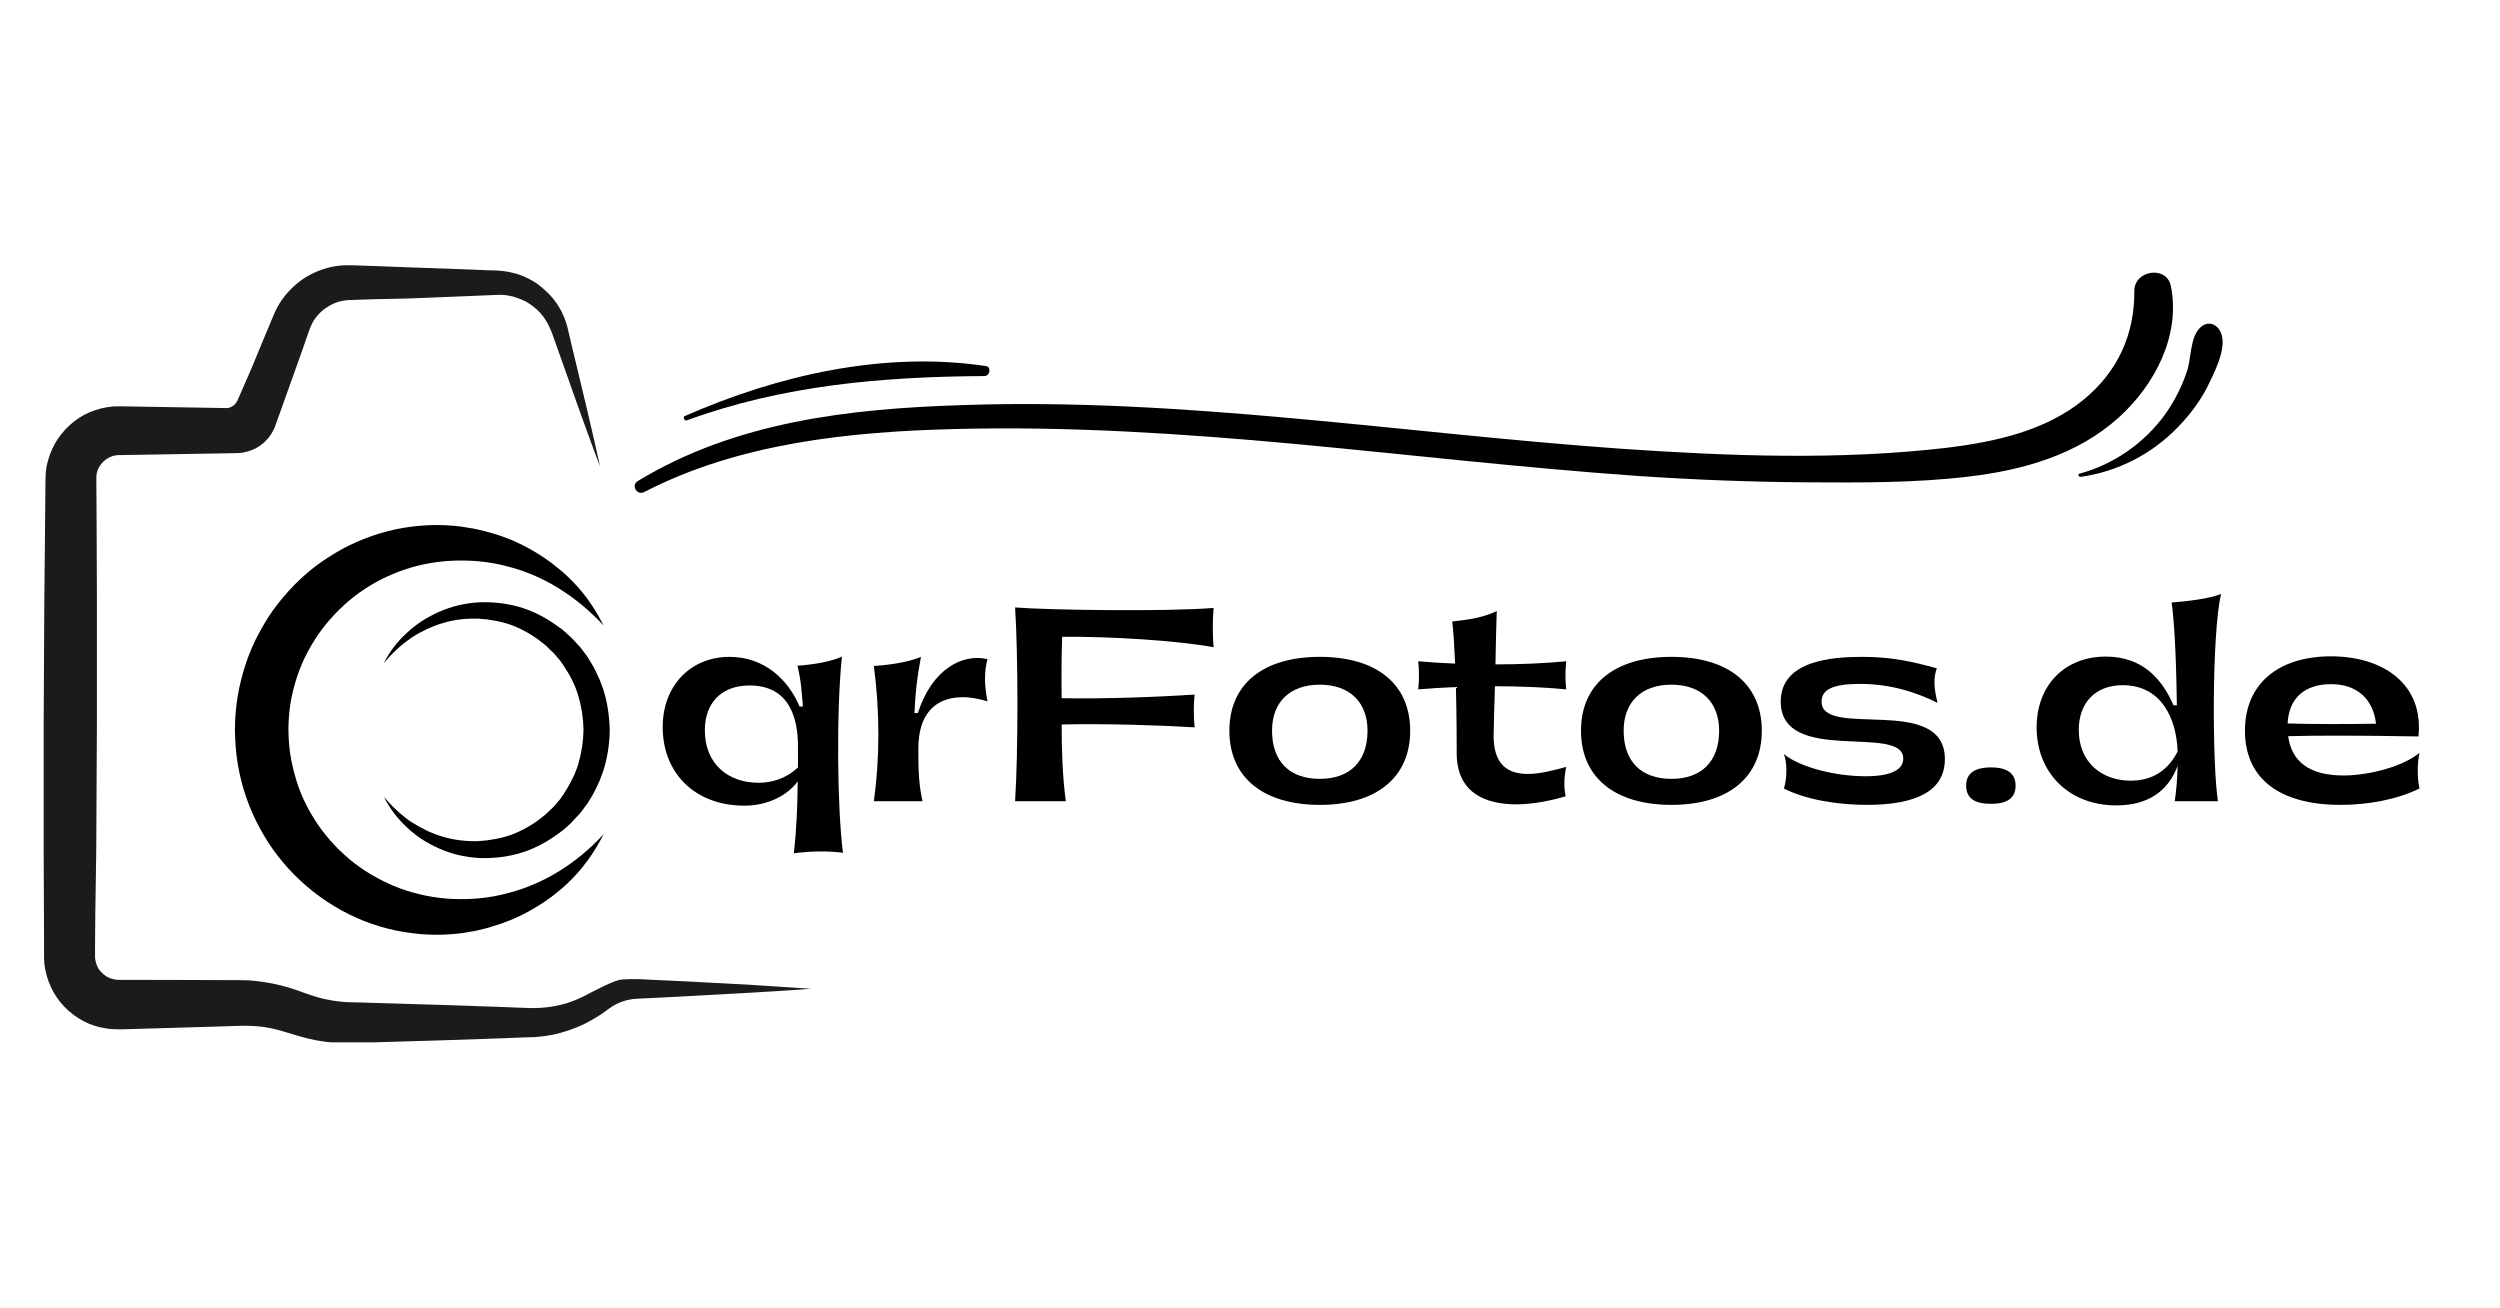
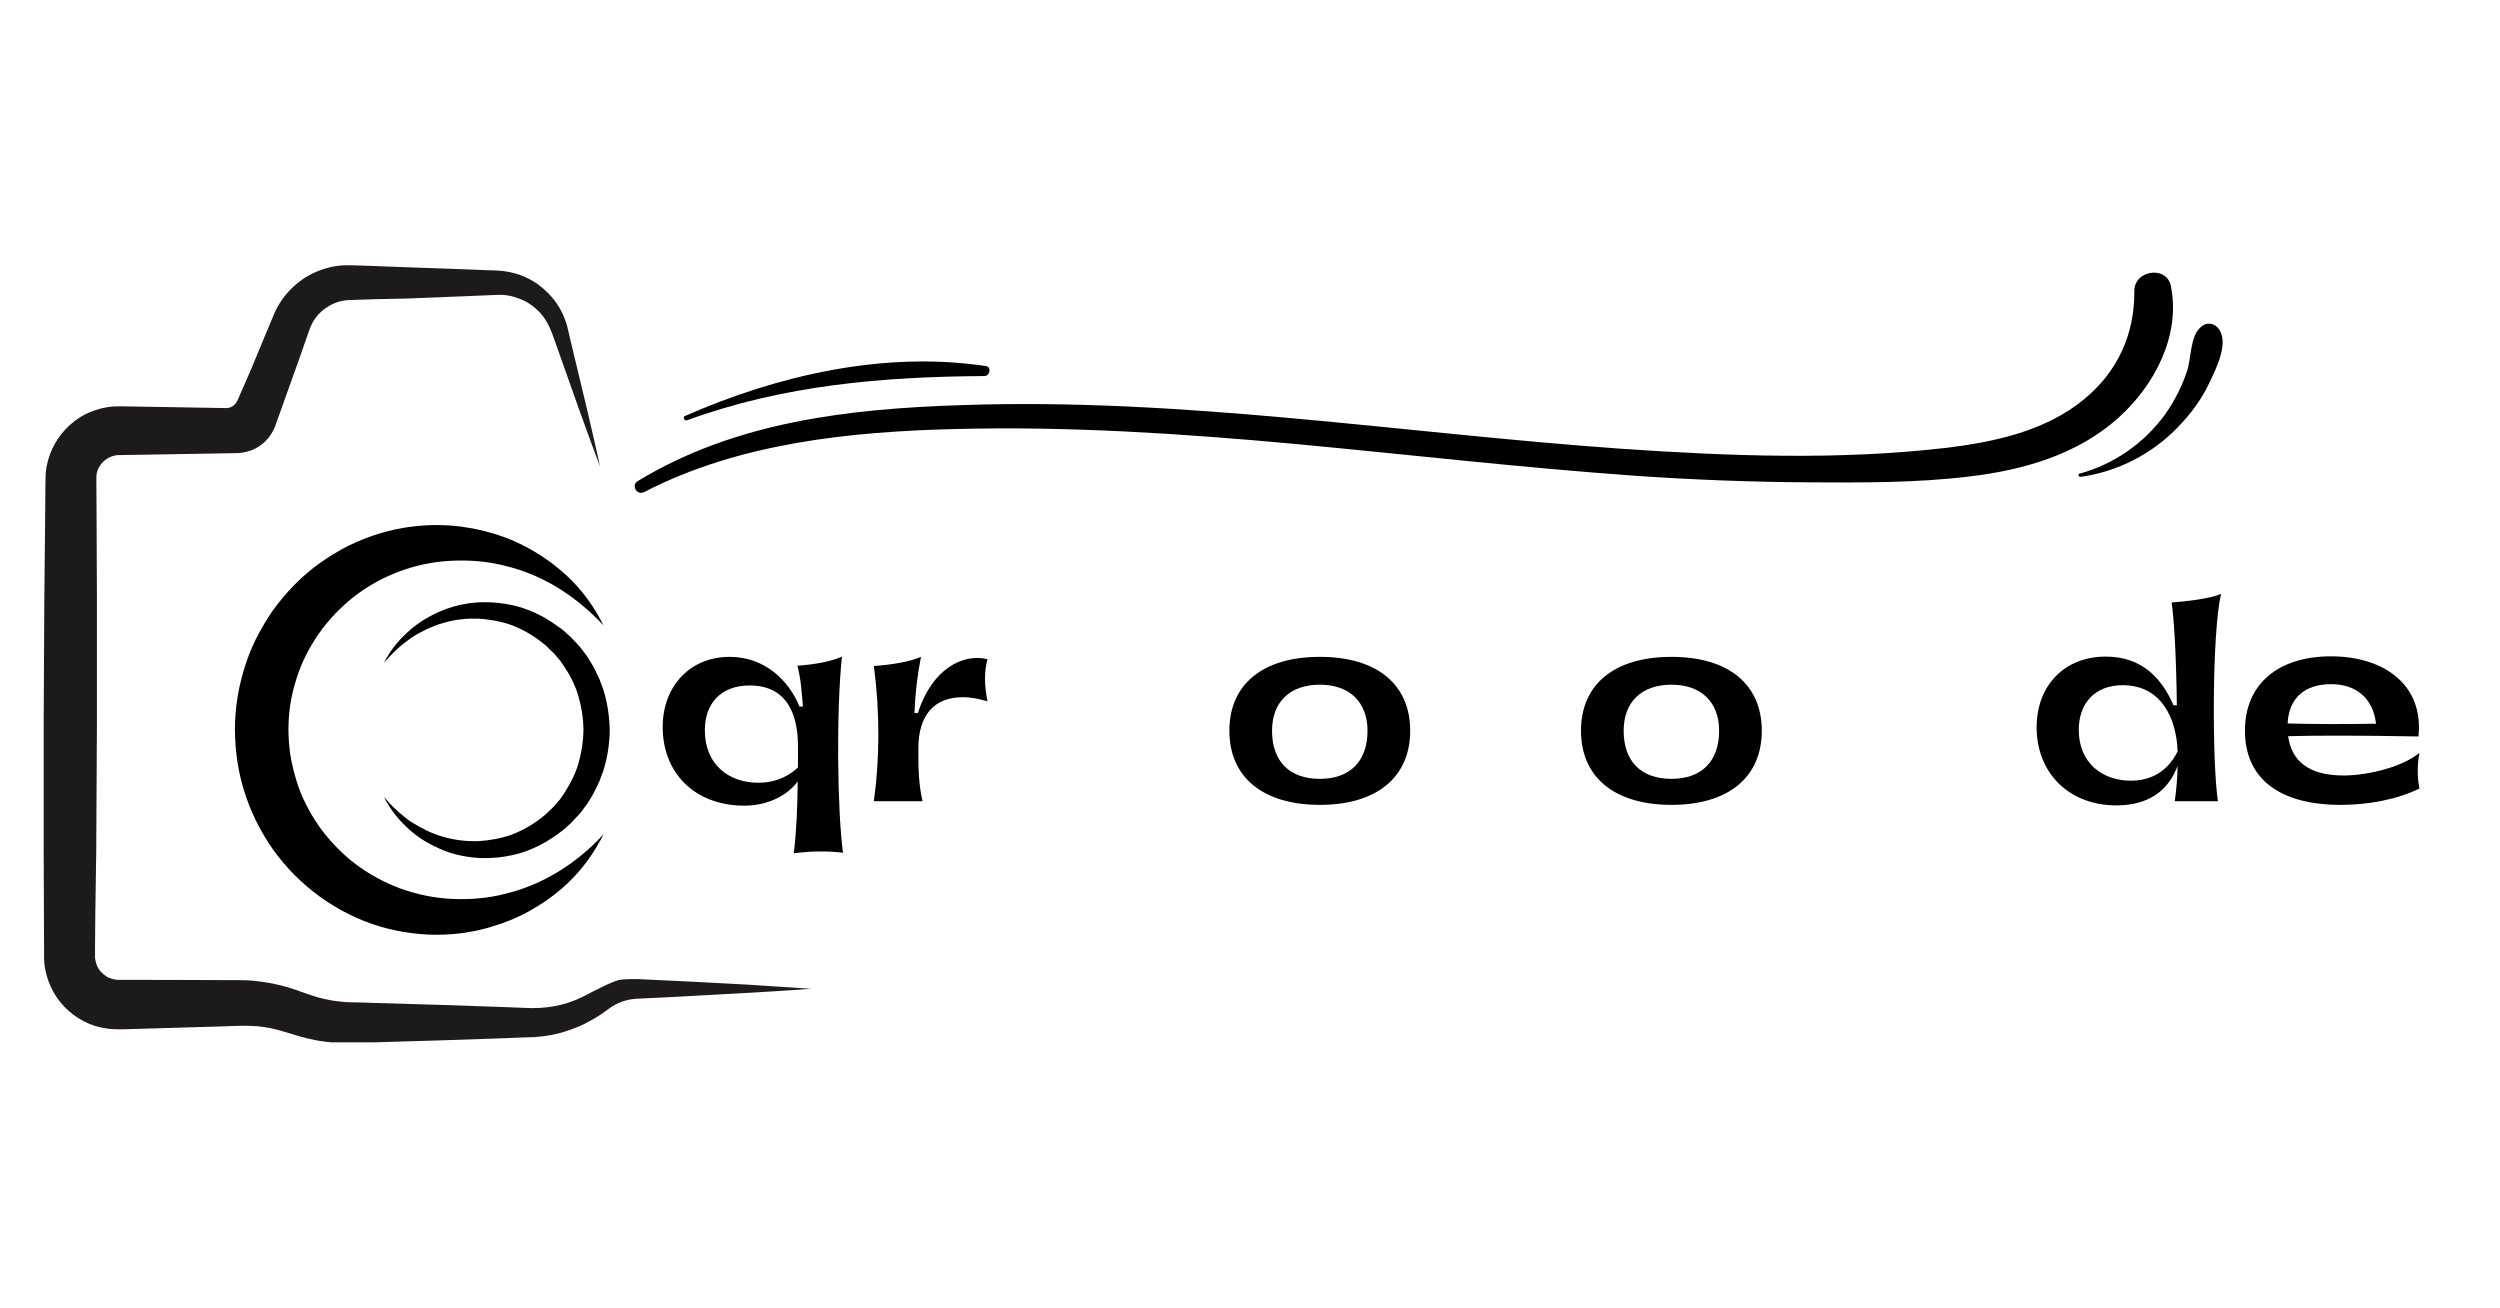
<svg xmlns="http://www.w3.org/2000/svg" width="1200" zoomAndPan="magnify" viewBox="0 0 900 471" height="628" preserveAspectRatio="xMidYMid meet" version="1.0">
  <defs>
    <g />
    <clipPath id="50cc09fbe3">
      <path d="M 15.512 95.496 L 292 95.496 L 292 375.246 L 15.512 375.246 Z M 15.512 95.496 " clip-rule="nonzero" />
    </clipPath>
  </defs>
  <g clip-path="url(#50cc09fbe3)">
    <path fill="#1c1a1a" d="M 81.266 146.906 L 75.566 146.809 L 64.164 146.617 L 52.758 146.426 L 47.059 146.332 L 44.23 146.281 L 42.746 146.281 C 42.027 146.281 41.309 146.332 40.637 146.332 C 37.809 146.57 34.984 147.289 32.301 148.391 C 29.664 149.492 27.219 151.121 25.113 153.039 C 23.004 154.957 21.184 157.207 19.746 159.746 C 18.309 162.285 17.352 165.066 16.777 167.891 C 16.68 168.609 16.535 169.328 16.488 170 C 16.441 170.719 16.391 171.438 16.391 172.109 L 16.344 175.078 L 16.297 180.781 L 16.199 192.184 L 15.961 214.941 L 15.723 260.508 L 15.723 306.121 L 15.816 328.883 L 15.863 340.285 L 15.863 344.695 C 15.914 345.414 15.914 346.18 15.961 346.898 C 16.297 349.773 17.062 352.598 18.309 355.281 C 20.703 360.602 24.969 364.914 30.047 367.598 C 32.586 368.938 35.414 369.848 38.242 370.23 C 39.68 370.473 41.117 370.52 42.555 370.566 L 45.379 370.52 L 68.234 369.848 L 79.637 369.512 L 85.34 369.32 C 86.348 369.32 87.113 369.273 87.926 369.273 C 88.742 369.273 89.555 369.273 90.324 369.32 C 93.582 369.418 96.793 369.895 100 370.758 C 100.816 370.949 101.582 371.191 102.348 371.43 L 105.082 372.242 L 107.957 373.105 C 109.008 373.395 110.016 373.68 111.07 373.922 C 115.238 374.926 119.551 375.453 123.863 375.504 C 124.391 375.504 124.918 375.504 125.445 375.504 L 126.977 375.453 L 129.805 375.406 L 135.504 375.215 L 158.266 374.543 L 181.023 373.777 L 186.727 373.539 L 189.551 373.441 L 191.039 373.395 L 192.617 373.348 C 196.883 373.059 201.051 372.242 205.027 370.805 C 209.055 369.465 212.742 367.547 216.242 365.25 C 216.91 364.816 218.062 363.953 219.309 363.043 C 222.18 360.938 225.633 359.738 229.176 359.547 C 234.879 359.258 240.676 359.02 246.426 358.684 L 269.184 357.438 C 276.805 356.961 284.324 356.578 291.945 355.953 C 284.324 355.426 276.707 354.996 269.184 354.469 L 246.426 353.27 C 241.012 352.984 235.645 352.742 230.184 352.504 C 229.082 352.457 224.625 352.406 222.852 352.793 C 219.883 353.512 212.598 357.391 211.688 357.871 C 208.668 359.5 205.508 360.84 202.203 361.656 C 198.895 362.469 195.543 362.902 192.188 362.902 L 190.941 362.902 L 189.504 362.852 L 186.676 362.758 L 180.977 362.52 L 158.215 361.75 L 135.457 361.082 L 129.758 360.887 L 126.93 360.84 L 125.637 360.793 C 125.203 360.793 124.82 360.746 124.391 360.746 C 121.082 360.504 117.824 359.977 114.711 359.117 C 113.945 358.875 113.129 358.637 112.363 358.398 L 109.824 357.535 L 107.188 356.578 C 106.184 356.242 105.129 355.859 104.121 355.57 C 100 354.324 95.688 353.512 91.379 353.078 C 90.324 352.984 89.172 352.887 88.117 352.887 C 87.066 352.84 85.867 352.84 85.004 352.84 L 79.352 352.84 L 67.949 352.793 L 45.188 352.742 L 42.363 352.742 C 41.883 352.695 41.5 352.695 41.02 352.551 C 40.156 352.359 39.246 352.074 38.434 351.594 C 36.898 350.637 35.559 349.246 34.887 347.57 C 34.551 346.754 34.359 345.844 34.215 344.98 C 34.215 344.742 34.215 344.504 34.215 344.309 L 34.215 340.383 L 34.312 328.977 L 34.648 306.219 L 34.887 260.605 L 34.887 214.992 L 34.793 192.23 L 34.742 180.828 L 34.695 175.125 L 34.695 172.348 C 34.695 172.109 34.695 171.867 34.695 171.629 C 34.695 171.391 34.742 171.148 34.742 170.957 C 35.176 167.363 38.383 164.25 42.121 163.867 C 42.363 163.867 42.602 163.867 42.84 163.82 C 42.887 163.82 43.031 163.82 43.129 163.82 L 44.184 163.82 L 47.008 163.77 L 52.711 163.676 L 64.113 163.484 L 75.52 163.293 L 81.219 163.195 L 84.047 163.148 L 85.77 163.102 C 86.824 163.051 87.832 162.91 88.836 162.621 C 92.91 161.617 96.406 158.789 98.277 155.148 C 98.516 154.668 98.754 154.188 98.949 153.711 C 99.043 153.422 99.043 153.422 99.141 153.23 L 99.234 152.895 L 99.715 151.555 L 100.672 148.918 L 104.504 138.184 L 108.34 127.453 L 110.207 122.086 L 111.164 119.355 L 111.406 118.684 L 111.598 118.207 C 111.691 117.918 111.836 117.535 111.934 117.344 C 112.984 114.949 114.711 112.793 116.82 111.211 C 119.023 109.629 121.469 108.48 124.246 108.145 C 124.582 108.094 124.918 108.094 125.254 108.047 L 125.777 108 C 125.973 108 126.258 108 126.496 108 L 129.324 107.902 L 135.027 107.711 L 146.477 107.473 L 169.285 106.562 L 174.988 106.324 C 176.809 106.273 178.914 106.133 180.352 106.133 C 181.887 106.18 183.469 106.418 185 106.852 C 186.535 107.328 188.02 107.902 189.41 108.621 C 190.75 109.391 192.141 110.395 193.289 111.449 C 194.488 112.551 195.543 113.797 196.402 115.188 C 197.266 116.527 197.984 118.062 198.609 119.594 L 200.523 124.961 L 208.145 146.473 C 210.73 153.613 213.27 160.801 216 167.891 C 214.418 160.465 212.648 153.039 210.922 145.66 L 205.602 123.477 L 204.309 117.918 C 203.781 115.859 203.016 113.844 202.012 111.879 C 201.004 110.012 199.758 108.145 198.273 106.516 C 196.789 104.934 195.16 103.449 193.387 102.156 C 191.566 100.91 189.602 99.902 187.492 99.086 C 185.434 98.32 183.18 97.844 181.023 97.555 C 178.629 97.316 176.949 97.316 174.988 97.266 L 169.285 97.027 L 146.527 96.215 L 135.121 95.781 L 129.422 95.59 L 126.594 95.496 L 125.012 95.496 C 124.438 95.496 123.766 95.496 123.191 95.543 C 118.352 95.879 113.562 97.555 109.441 100.191 C 105.367 102.922 101.871 106.66 99.57 111.113 C 99.281 111.641 99.043 112.215 98.754 112.84 L 98.422 113.652 L 98.133 114.324 L 97.031 116.961 L 94.828 122.23 L 90.465 132.77 L 85.531 144.078 C 84.719 145.852 83.09 147 81.266 146.906 " fill-opacity="1" fill-rule="nonzero" />
  </g>
  <path fill="#000000" d="M 217.246 225.148 C 214.086 218.727 209.773 212.594 204.262 207.469 L 202.203 205.602 C 201.484 205.023 200.766 204.402 199.996 203.828 C 198.559 202.582 196.98 201.574 195.445 200.473 C 192.285 198.414 188.977 196.543 185.434 194.965 C 183.707 194.148 181.887 193.527 180.066 192.855 C 179.203 192.52 178.246 192.281 177.285 191.992 C 176.328 191.754 175.465 191.418 174.508 191.227 C 172.641 190.793 170.723 190.27 168.805 190.027 C 167.848 189.836 166.84 189.742 165.93 189.551 L 163.055 189.262 C 159.176 188.926 155.199 188.926 151.316 189.262 C 147.387 189.598 143.461 190.219 139.578 191.227 C 135.746 192.23 131.961 193.527 128.27 195.156 C 124.629 196.734 121.082 198.75 117.73 200.953 C 110.926 205.312 105.031 210.965 100.051 217.34 C 97.512 220.5 95.402 224 93.438 227.543 C 91.473 231.137 89.844 234.875 88.551 238.758 C 87.258 242.59 86.25 246.613 85.578 250.59 C 84.91 254.617 84.574 258.688 84.574 262.762 C 84.621 266.832 84.91 270.906 85.578 274.93 C 86.25 278.957 87.207 282.934 88.551 286.766 C 89.844 290.648 91.52 294.383 93.438 297.977 C 95.402 301.57 97.559 305.02 100.051 308.184 C 109.969 320.977 124.102 330.414 139.578 334.297 C 143.41 335.301 147.387 335.879 151.316 336.262 C 155.246 336.598 159.223 336.598 163.105 336.262 L 165.98 335.973 C 166.938 335.879 167.941 335.688 168.855 335.496 C 170.816 335.254 172.688 334.777 174.555 334.297 C 175.512 334.105 176.426 333.77 177.336 333.48 C 178.293 333.195 179.156 332.953 180.113 332.621 C 181.934 331.902 183.754 331.324 185.48 330.512 C 189.023 328.977 192.332 327.012 195.492 325 C 197.027 323.898 198.609 322.895 200.047 321.648 C 200.766 321.07 201.531 320.449 202.25 319.875 L 204.309 318.004 C 209.723 312.926 214.035 306.793 217.293 300.324 C 207.52 310.961 195.352 318.438 182.367 321.648 C 175.945 323.371 169.332 323.898 162.816 323.613 C 156.348 323.324 150.023 321.984 144.035 319.828 C 138.094 317.574 132.535 314.555 127.551 310.723 C 122.617 306.891 118.305 302.336 114.758 297.309 C 111.262 292.227 108.387 286.672 106.66 280.824 C 105.801 277.949 105.031 274.93 104.555 271.914 C 104.074 268.895 103.883 265.828 103.836 262.762 C 103.836 259.695 104.074 256.629 104.504 253.609 C 104.984 250.59 105.703 247.574 106.613 244.699 C 108.387 238.805 111.215 233.293 114.711 228.215 C 118.258 223.137 122.617 218.586 127.504 214.75 C 132.438 210.918 137.996 207.852 143.988 205.648 C 149.926 203.445 156.254 202.148 162.816 201.863 C 169.285 201.574 175.898 202.102 182.367 203.828 C 195.352 206.988 207.426 214.559 217.246 225.148 " fill-opacity="1" fill-rule="nonzero" />
  <path fill="#000000" d="M 138.188 238.66 C 139.676 236.938 141.16 235.305 142.836 233.82 C 143.602 233.055 144.465 232.336 145.375 231.617 C 146.238 230.945 147.148 230.277 148.012 229.652 C 149.832 228.406 151.75 227.402 153.664 226.492 C 155.629 225.629 157.594 224.766 159.703 224.238 C 163.773 222.992 168.039 222.609 172.16 222.707 C 176.328 222.945 180.402 223.711 184.234 225.055 C 188.066 226.539 191.613 228.551 194.871 231.09 L 196.07 232.047 C 196.5 232.336 196.883 232.719 197.172 233.055 C 197.891 233.773 198.609 234.492 199.375 235.164 L 201.34 237.461 L 201.816 238.039 L 202.25 238.707 L 203.113 239.953 C 205.363 243.309 207.184 246.902 208.285 250.832 C 209.387 254.664 210.012 258.688 210.059 262.762 C 210.012 266.785 209.387 270.762 208.285 274.691 C 207.184 278.574 205.27 282.168 203.113 285.566 L 202.25 286.812 L 201.816 287.484 L 201.34 288.059 L 199.375 290.359 C 198.656 291.078 197.891 291.797 197.172 292.469 C 196.836 292.805 196.402 293.188 196.07 293.473 L 194.871 294.434 C 191.707 296.922 188.066 298.984 184.234 300.469 C 180.402 301.812 176.281 302.578 172.16 302.816 C 167.992 302.914 163.773 302.48 159.703 301.285 C 157.641 300.758 155.676 299.941 153.664 299.031 C 151.699 298.074 149.832 297.02 148.012 295.871 C 147.055 295.293 146.238 294.574 145.375 293.906 C 144.562 293.188 143.652 292.562 142.836 291.699 C 141.113 290.215 139.723 288.586 138.188 286.863 C 140.25 290.887 143.027 294.672 146.43 297.785 L 147.723 298.984 C 148.156 299.32 148.586 299.703 149.066 300.086 C 149.926 300.852 150.934 301.426 151.891 302.145 C 153.906 303.391 155.965 304.543 158.168 305.5 C 162.527 307.465 167.273 308.52 172.113 308.855 C 176.949 309.094 181.84 308.613 186.582 307.32 C 191.324 305.98 195.781 303.773 199.805 300.949 L 201.293 299.895 C 201.77 299.559 202.297 299.176 202.777 298.793 L 205.555 296.301 C 206.371 295.438 207.184 294.48 208.094 293.57 L 208.766 292.852 L 209.34 292.133 L 210.441 290.648 C 210.777 290.168 211.211 289.641 211.543 289.16 L 212.504 287.582 C 213.172 286.527 213.797 285.473 214.324 284.32 C 214.852 283.219 215.426 282.07 215.906 280.969 L 217.199 277.469 C 218.684 272.727 219.449 267.793 219.5 262.855 C 219.402 257.922 218.684 252.938 217.199 248.242 L 215.906 244.746 C 215.426 243.645 214.852 242.492 214.324 241.391 C 213.844 240.289 213.125 239.188 212.504 238.133 L 211.543 236.551 C 211.211 236.023 210.824 235.547 210.441 235.066 L 209.34 233.582 L 208.766 232.863 L 208.094 232.145 C 207.281 231.281 206.465 230.324 205.555 229.414 L 202.777 226.922 C 202.297 226.492 201.816 226.156 201.293 225.82 L 199.805 224.766 C 195.781 221.938 191.324 219.734 186.582 218.395 C 181.84 217.098 176.949 216.621 172.113 216.859 C 167.273 217.148 162.578 218.297 158.168 220.215 C 155.965 221.172 153.906 222.32 151.891 223.566 C 149.926 224.91 148.059 226.297 146.383 227.93 C 143.027 230.945 140.25 234.637 138.188 238.66 " fill-opacity="1" fill-rule="nonzero" />
  <path fill="#000000" d="M 231.941 177.125 C 266.129 159.449 306.016 155.383 343.926 154.449 C 384.742 153.402 425.441 156.078 466.023 159.801 C 507.074 163.637 548.004 168.406 589.168 171.312 C 609.637 172.707 630.219 173.52 650.801 173.637 C 670.105 173.754 689.641 173.871 708.941 171.543 C 728.363 169.219 747.781 163.754 762.668 150.379 C 775.691 138.637 785.109 120.727 781.504 102.938 C 779.992 95.496 768.363 97.238 768.363 104.68 C 768.48 120.496 762.316 133.867 750.109 143.867 C 736.387 155.148 718.012 159.102 700.918 161.195 C 662.078 165.73 622.543 164.219 583.586 161.543 C 504.516 155.961 425.672 143.055 346.25 145.844 C 305.785 147.125 264.852 151.777 229.617 173.172 C 227.059 174.684 229.27 178.523 231.941 177.125 Z M 231.941 177.125 " fill-opacity="1" fill-rule="nonzero" />
  <path fill="#000000" d="M 247.293 151.312 C 281.945 138.637 317.762 135.613 354.391 135.379 C 356.367 135.379 357.066 132.008 354.855 131.773 C 318.227 126.309 280.086 135.031 246.477 149.801 C 245.781 150.148 246.363 151.66 247.293 151.312 Z M 247.293 151.312 " fill-opacity="1" fill-rule="nonzero" />
  <path fill="#000000" d="M 749.062 171.66 C 762.434 169.801 774.762 163.406 784.062 153.754 C 788.832 148.867 792.902 143.289 795.691 137.125 C 798.016 132.242 802.32 123.52 798.832 118.52 C 797.203 116.191 794.414 115.844 792.32 117.703 C 788.367 121.078 788.945 128.75 787.32 133.637 C 785.457 139.219 782.785 144.449 779.41 149.219 C 771.852 159.566 761.039 167.125 748.711 170.496 C 747.898 170.613 748.246 171.777 749.062 171.66 Z M 749.062 171.66 " fill-opacity="1" fill-rule="nonzero" />
  <g fill="#000000" fill-opacity="1">
    <g transform="translate(235.293, 288.443)">
      <g>
        <path d="M 67.805 -52.07 C 64.059 -50.289 57.504 -49.168 51.789 -48.793 C 53.195 -43.078 53.289 -39.145 53.758 -34.09 L 52.539 -34.09 C 48.699 -43.359 40.176 -51.977 27.348 -51.977 C 13.391 -51.977 3.277 -41.676 3.277 -26.691 C 3.277 -10.207 14.797 1.594 32.684 1.594 C 40.363 1.594 47.668 -1.5 51.883 -7.117 C 51.789 1.5 51.508 10.113 50.477 18.73 C 57.223 17.887 62.84 17.887 68.18 18.543 C 66.117 2.902 65.742 -32.309 67.805 -52.07 Z M 37.742 -6.648 C 27.066 -6.648 18.449 -13.203 18.449 -25.566 C 18.449 -35.215 24.254 -41.676 34.559 -41.676 C 48.887 -41.676 51.977 -29.969 51.977 -19.762 L 51.977 -12.176 C 47.48 -7.961 42.332 -6.648 37.742 -6.648 Z M 37.742 -6.648 " />
      </g>
    </g>
  </g>
  <g fill="#000000" fill-opacity="1">
    <g transform="translate(308.788, 288.443)">
      <g>
        <path d="M 23.32 0 C 21.82 -6.555 21.82 -12.457 21.82 -19.012 C 21.82 -30.719 27.254 -37.461 37.93 -37.461 C 40.27 -37.461 43.266 -36.992 46.73 -35.961 C 45.516 -41.488 45.516 -47.199 46.73 -51.133 C 37.93 -53.289 26.785 -47.762 21.633 -31.746 L 20.418 -31.746 C 20.695 -38.773 21.352 -44.672 22.758 -51.977 C 18.73 -50.195 11.895 -49.074 5.805 -48.699 C 7.961 -32.309 7.961 -15.547 5.805 0 Z M 23.32 0 " />
      </g>
    </g>
  </g>
  <g fill="#000000" fill-opacity="1">
    <g transform="translate(357.005, 288.443)">
      <g>
-         <path d="M 8.43 0 L 26.691 0 C 25.473 -9.086 25.191 -18.637 25.191 -27.629 C 41.488 -28 60.219 -27.348 73.047 -26.598 C 72.672 -30.438 72.672 -34.84 73.047 -38.398 C 60.219 -37.555 41.582 -36.805 25.191 -37.086 C 25.098 -44.484 25.098 -51.883 25.379 -59.188 C 42.051 -59.375 66.773 -57.875 79.883 -55.441 C 79.512 -60.125 79.512 -64.902 79.883 -69.582 C 62.746 -68.18 19.48 -68.832 8.43 -69.77 C 9.551 -52.352 9.551 -17.512 8.43 0 Z M 8.43 0 " />
-       </g>
+         </g>
    </g>
  </g>
  <g fill="#000000" fill-opacity="1">
    <g transform="translate(439.3, 288.443)">
      <g>
        <path d="M 35.867 1.312 C 56.285 1.312 68.367 -8.617 68.367 -25.379 C 68.367 -42.145 56.285 -51.977 35.867 -51.977 C 15.359 -51.977 3.277 -42.145 3.277 -25.379 C 3.277 -8.617 15.359 1.312 35.867 1.312 Z M 35.867 -8.055 C 24.91 -8.055 18.637 -14.328 18.637 -25.379 C 18.637 -35.586 24.91 -41.957 35.867 -41.957 C 46.637 -41.957 53.008 -35.586 53.008 -25.379 C 53.008 -14.328 46.637 -8.055 35.867 -8.055 Z M 35.867 -8.055 " />
      </g>
    </g>
  </g>
  <g fill="#000000" fill-opacity="1">
    <g transform="translate(510.923, 288.443)">
      <g>
-         <path d="M 27.254 -41.395 C 36.148 -41.395 45.047 -41.02 52.914 -40.27 C 52.539 -44.203 52.539 -46.543 52.914 -50.383 C 45.141 -49.637 36.242 -49.262 27.441 -49.262 C 27.535 -55.723 27.723 -62.277 27.906 -68.461 C 23.32 -66.211 18.074 -65.367 11.895 -64.715 C 12.363 -60.688 12.645 -55.254 12.926 -49.543 C 8.336 -49.73 3.84 -50.012 -0.375 -50.383 C 0 -47.668 0 -42.984 -0.375 -40.27 C 3.934 -40.645 8.43 -40.926 13.203 -41.113 C 13.484 -30.719 13.484 -20.789 13.484 -17.324 C 13.484 -3.09 23.695 1.031 34.652 1.125 C 41.113 1.125 47.762 -0.281 52.727 -1.781 C 51.977 -5.246 52.164 -8.898 52.914 -12.363 C 48.699 -11.238 43.453 -9.738 38.773 -9.832 C 32.027 -9.926 26.598 -13.016 26.785 -24.07 C 26.879 -29.219 27.066 -35.215 27.254 -41.395 Z M 27.254 -41.395 " />
-       </g>
+         </g>
    </g>
  </g>
  <g fill="#000000" fill-opacity="1">
    <g transform="translate(565.881, 288.443)">
      <g>
        <path d="M 35.867 1.312 C 56.285 1.312 68.367 -8.617 68.367 -25.379 C 68.367 -42.145 56.285 -51.977 35.867 -51.977 C 15.359 -51.977 3.277 -42.145 3.277 -25.379 C 3.277 -8.617 15.359 1.312 35.867 1.312 Z M 35.867 -8.055 C 24.91 -8.055 18.637 -14.328 18.637 -25.379 C 18.637 -35.586 24.91 -41.957 35.867 -41.957 C 46.637 -41.957 53.008 -35.586 53.008 -25.379 C 53.008 -14.328 46.637 -8.055 35.867 -8.055 Z M 35.867 -8.055 " />
      </g>
    </g>
  </g>
  <g fill="#000000" fill-opacity="1">
    <g transform="translate(637.503, 288.443)">
      <g>
-         <path d="M 34.559 1.312 C 51.977 1.312 62.652 -3.465 62.652 -15.172 C 62.652 -38.773 18.262 -22.289 18.262 -35.867 C 18.262 -40.363 22.664 -42.238 32.121 -42.238 C 43.266 -42.238 52.539 -39.145 60.031 -35.398 C 58.625 -40.832 58.531 -44.484 59.75 -47.855 C 50.852 -50.289 43.547 -51.977 32.965 -51.977 C 22.289 -51.977 3.559 -50.758 3.559 -35.867 C 3.559 -12.832 47.668 -28 47.668 -15.359 C 47.668 -11.238 43.078 -8.992 34.09 -8.992 C 23.414 -8.992 10.77 -12.082 4.684 -16.949 C 5.898 -14.141 5.898 -8.055 4.684 -4.59 C 12.551 -0.562 23.977 1.312 34.559 1.312 Z M 34.559 1.312 " />
-       </g>
+         </g>
    </g>
  </g>
  <g fill="#000000" fill-opacity="1">
    <g transform="translate(703.508, 288.443)">
      <g>
-         <path d="M 13.203 0.938 C 19.105 0.938 22.102 -1.125 22.102 -5.617 C 22.102 -10.02 19.105 -12.176 13.203 -12.176 C 7.305 -12.176 4.309 -10.02 4.309 -5.617 C 4.309 -1.125 7.305 0.938 13.203 0.938 Z M 13.203 0.938 " />
-       </g>
+         </g>
    </g>
  </g>
  <g fill="#000000" fill-opacity="1">
    <g transform="translate(729.91, 288.443)">
      <g>
        <path d="M 69.676 -74.641 C 65.555 -72.859 56.941 -71.926 51.883 -71.551 C 52.633 -65.93 53.477 -55.441 53.758 -34.559 L 52.539 -34.559 C 48.605 -43.641 41.676 -52.07 28.188 -52.07 C 13.391 -52.07 3.277 -41.77 3.277 -26.598 C 3.277 -10.301 14.797 1.5 32.027 1.5 C 43.172 1.5 50.57 -3.465 54.035 -12.738 C 53.941 -7.961 53.57 -4.121 53.008 0 L 68.555 0 C 66.492 -13.016 66.305 -60.312 69.676 -74.641 Z M 37.18 -7.398 C 27.066 -7.398 18.449 -13.672 18.449 -25.66 C 18.449 -35.305 24.254 -41.77 34.277 -41.77 C 48.418 -41.77 53.664 -29.406 54.035 -17.887 C 49.637 -9.273 42.707 -7.398 37.18 -7.398 Z M 37.18 -7.398 " />
      </g>
    </g>
  </g>
  <g fill="#000000" fill-opacity="1">
    <g transform="translate(804.904, 288.443)">
      <g>
        <path d="M 66.117 -17.418 C 60.031 -12.457 48.418 -9.457 39.426 -9.273 C 25.941 -9.086 20.043 -14.703 18.824 -23.414 C 28.469 -23.695 44.484 -23.695 65.742 -23.32 C 67.711 -42.145 53.008 -52.164 34.277 -52.164 C 15.266 -52.164 3.277 -42.238 3.277 -25.379 C 3.277 -8.711 14.984 1.312 37.742 1.312 C 47.762 1.312 58.156 -0.656 66.117 -4.59 C 65.273 -8.055 65.273 -13.859 66.117 -17.418 Z M 34.277 -42.145 C 43.266 -42.145 49.355 -37.18 50.477 -27.906 C 39.52 -27.723 27.629 -27.723 18.637 -28 C 19.105 -37.273 24.91 -42.145 34.277 -42.145 Z M 34.277 -42.145 " />
      </g>
    </g>
  </g>
</svg>